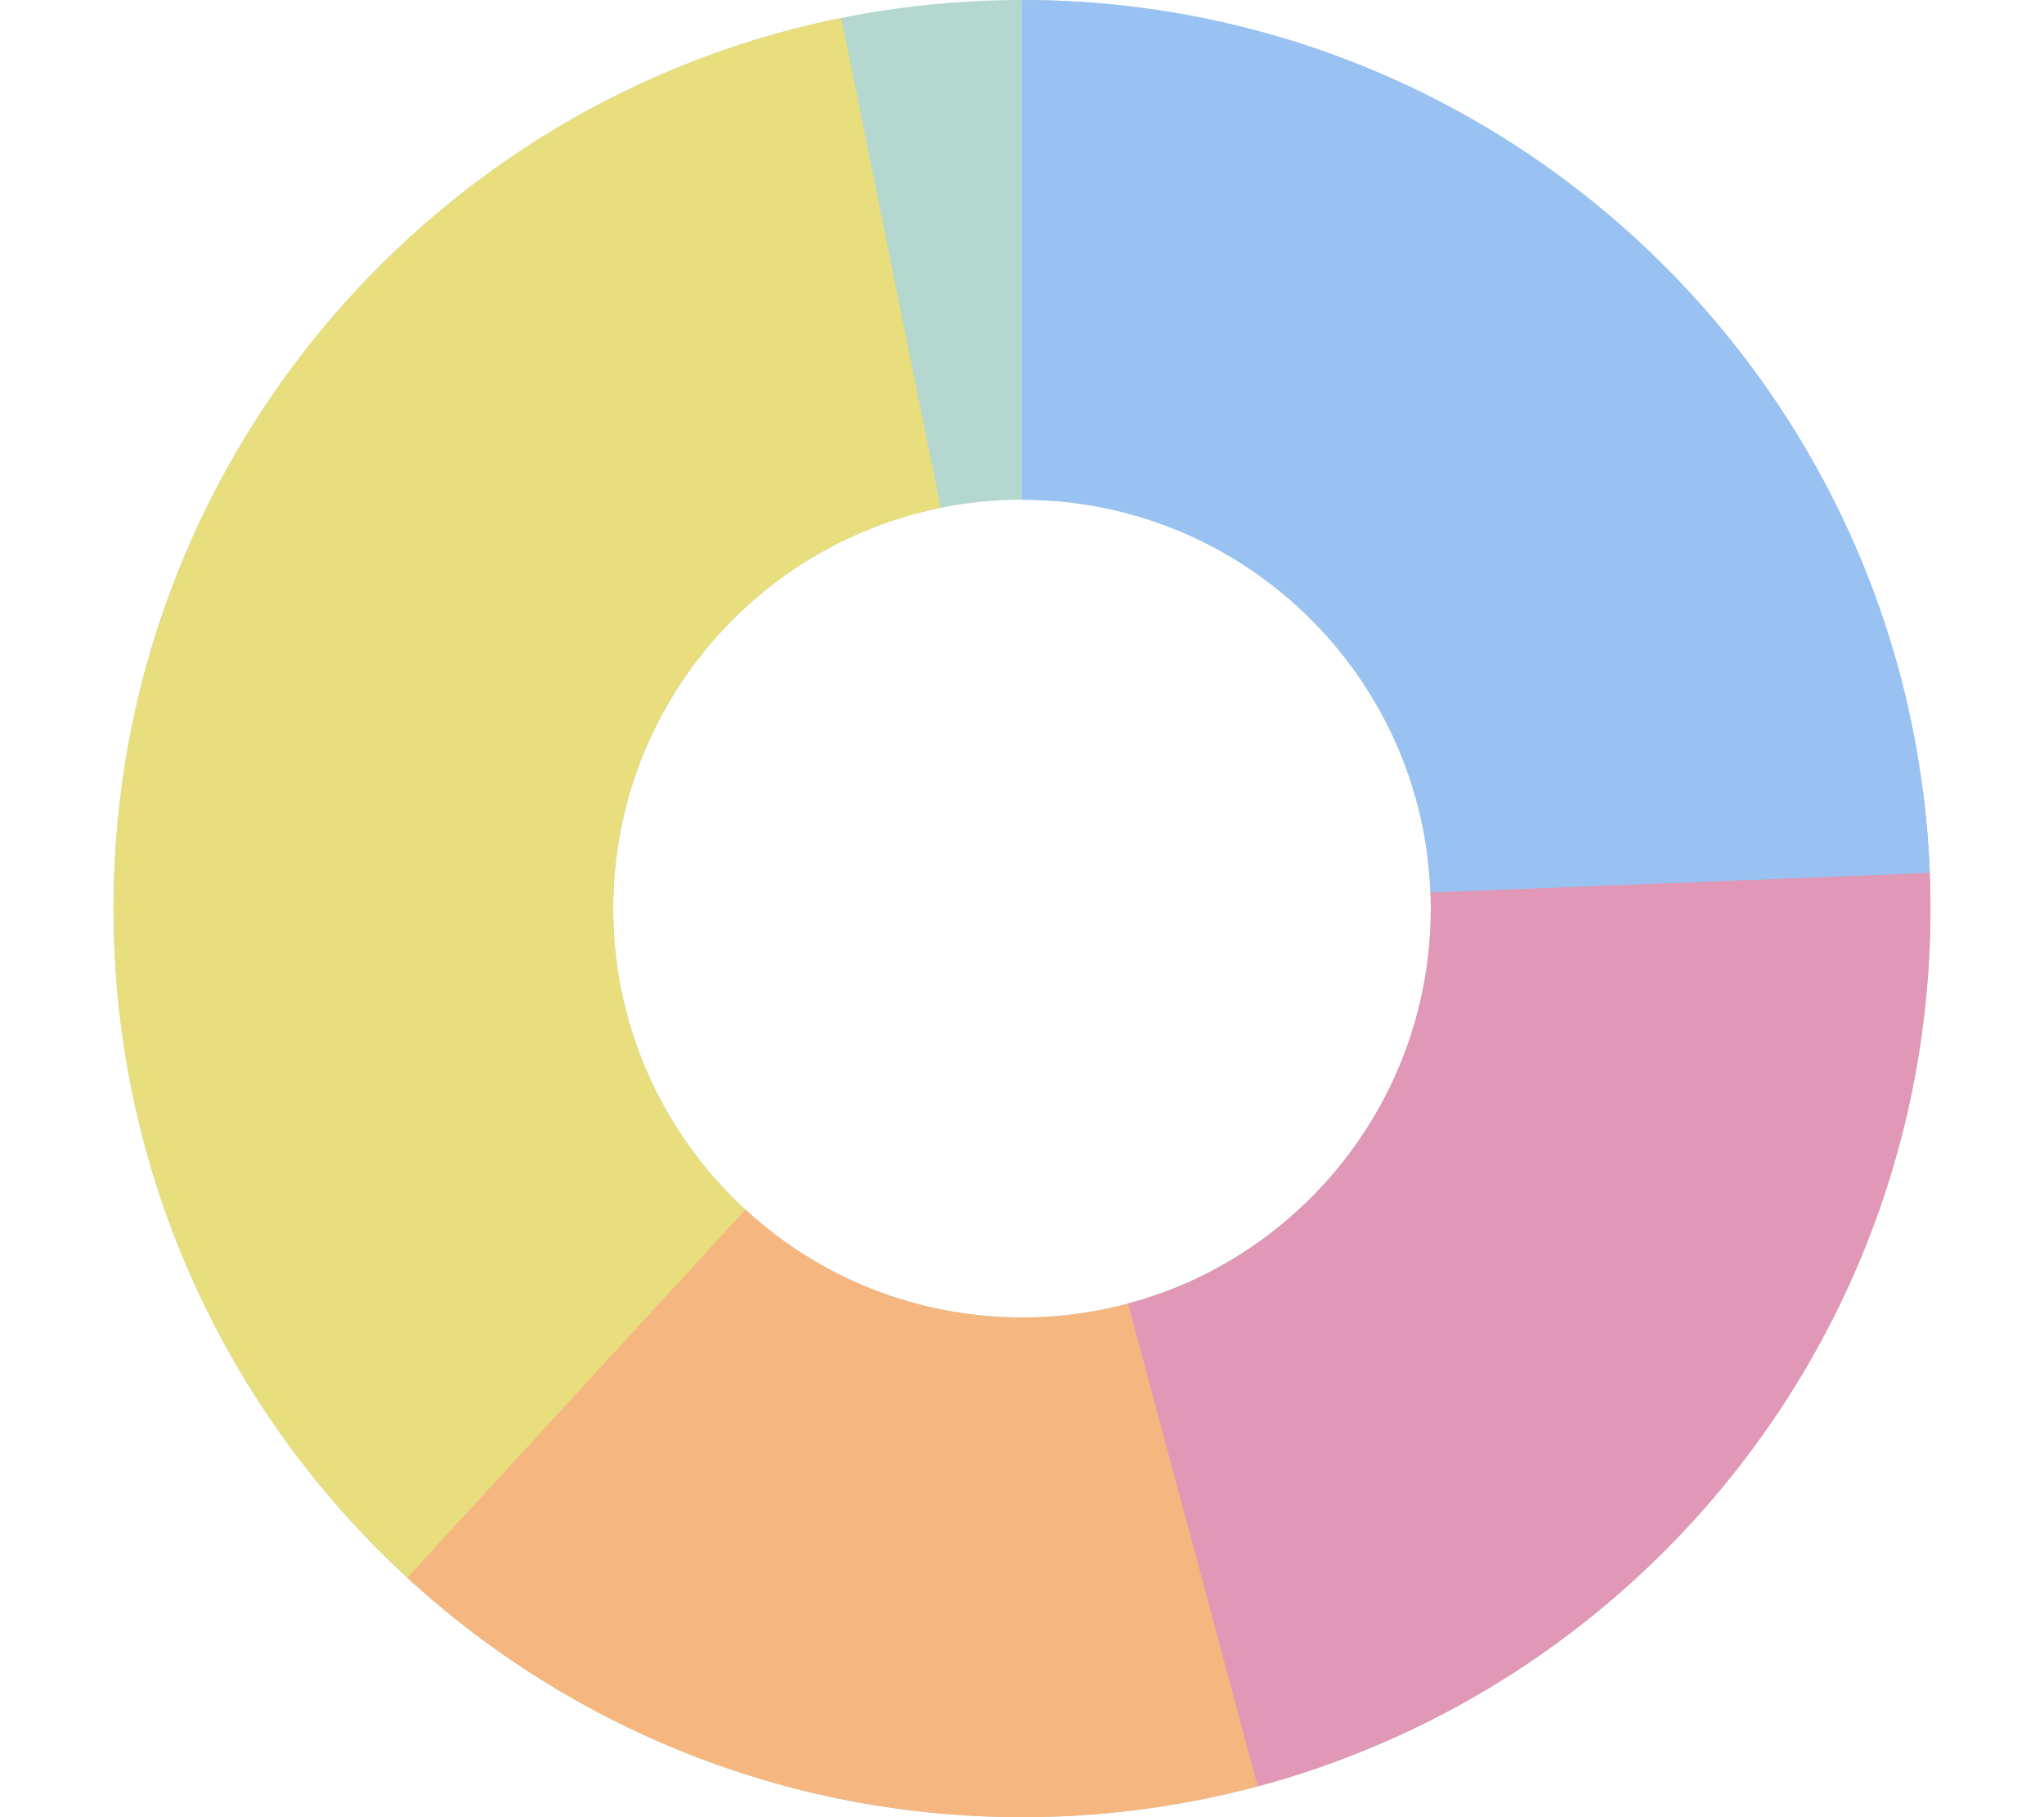
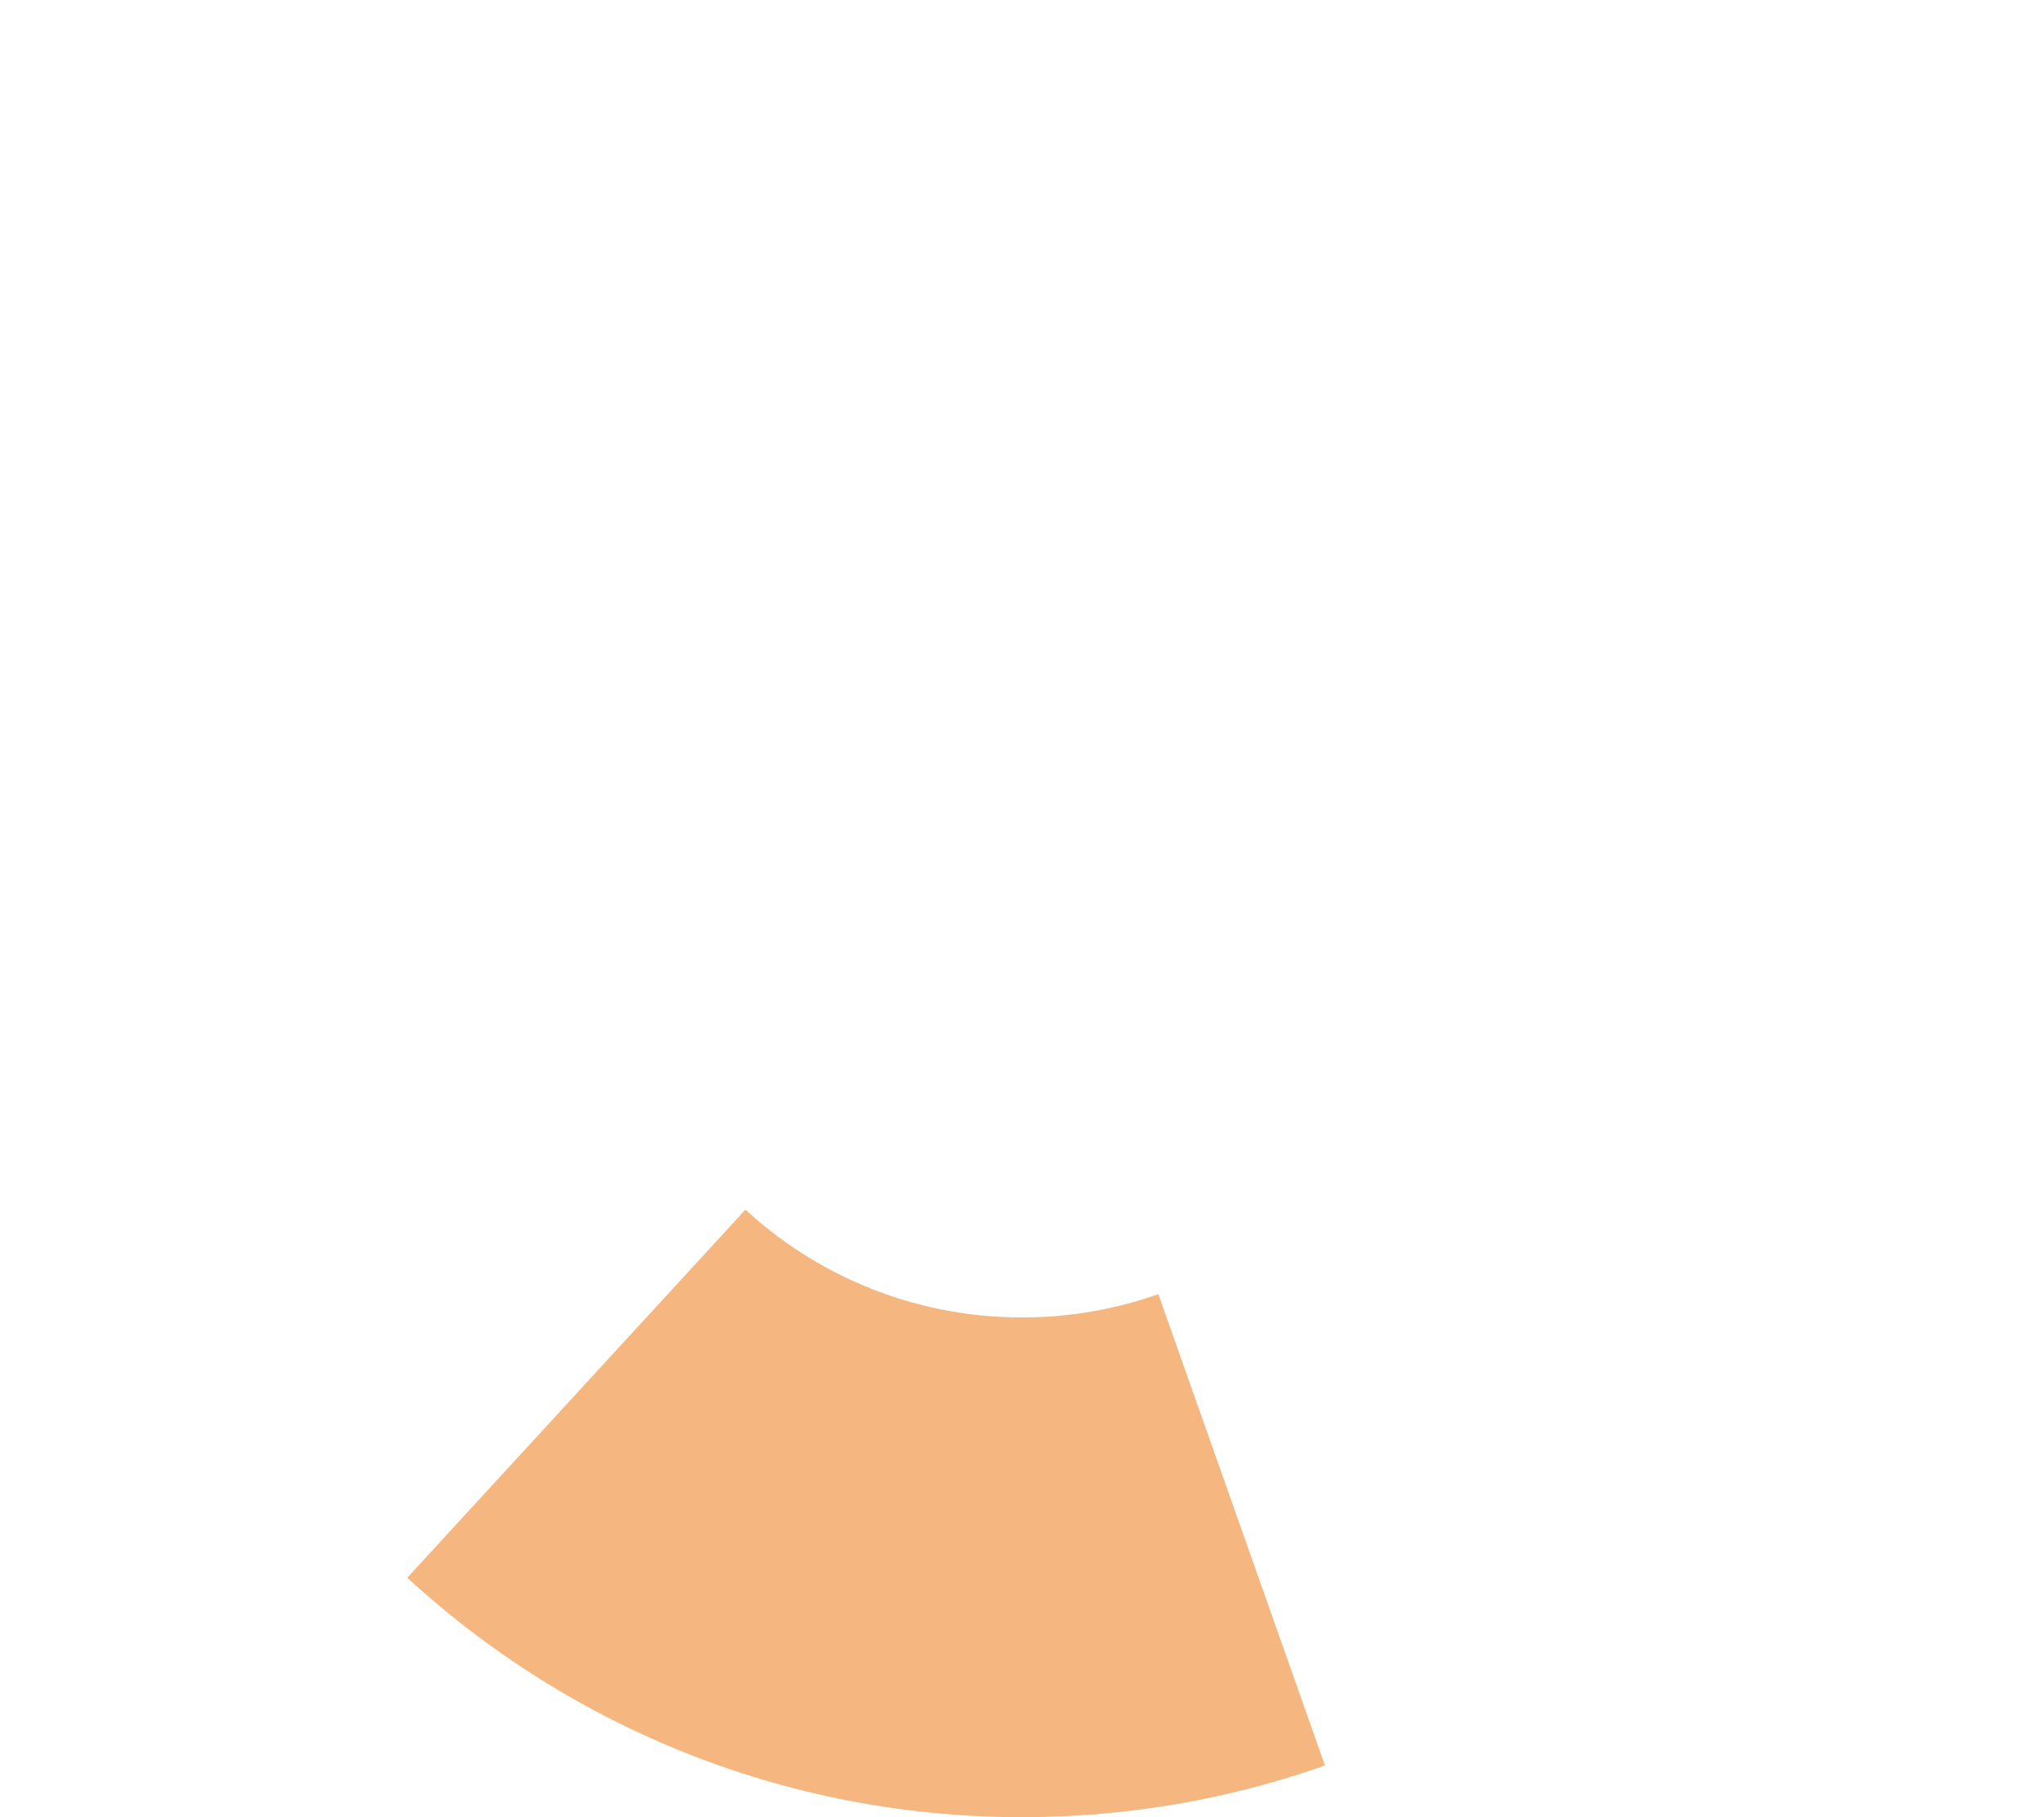
<svg xmlns="http://www.w3.org/2000/svg" xmlns:xlink="http://www.w3.org/1999/xlink" version="1.1" id="レイヤー_1" x="0px" y="0px" viewBox="0 0 450 400" style="enable-background:new 0 0 450 400;" xml:space="preserve">
  <style type="text/css">
	.st0{fill:none;stroke:#0F61A5;stroke-width:17;stroke-linejoin:round;stroke-miterlimit:10;}
	.st1{fill:none;stroke:#C6306D;stroke-width:17;stroke-linejoin:round;stroke-miterlimit:10;}
	.st2{clip-path:url(#SVGID_2_);fill:none;stroke:#000000;stroke-miterlimit:10;}
	.st3{clip-path:url(#SVGID_2_);fill:#B4D7D0;}
	.st4{clip-path:url(#SVGID_2_);fill:#E8DE7E;}
	.st5{clip-path:url(#SVGID_2_);fill:#F5B67F;}
	.st6{clip-path:url(#SVGID_2_);fill:#E197B6;}
	.st7{clip-path:url(#SVGID_2_);fill:#99C2F3;}
	.st8{fill:#BE375A;}
	.st9{fill:#878787;}
	.st10{fill:#286EBE;}
	.st11{fill:#C6306D;}
	.st12{fill:#858585;}
	.st13{fill:#010101;}
</style>
  <g>
    <defs>
      <path id="SVGID_1_" d="M225,0C114.5,0,25,89.5,25,200c0,110.5,89.5,200,200,200s200-89.5,200-200C425,89.5,335.5,0,225,0z     M225,290c-49.7,0-90-40.3-90-90s40.3-90,90-90s90,40.3,90,90S274.7,290,225,290z" />
    </defs>
    <clipPath id="SVGID_2_">
      <use xlink:href="#SVGID_1_" style="overflow:visible;" />
    </clipPath>
-     <line class="st2" x1="308" y1="200" x2="152" y2="200" />
-     <path class="st3" d="M225,0C114.5,0,25,89.5,25,200c0,110.5,89.5,200,200,200s200-89.5,200-200C425,89.5,335.5,0,225,0z M225,290   c-49.7,0-90-40.3-90-90s40.3-90,90-90s90,40.3,90,90S274.7,290,225,290z" />
-     <polygon class="st4" points="225,200 183.5,-4.5 39.5,47.5 5.5,202.5 52.5,356.5 94.5,373.5  " />
    <polygon class="st5" points="225,200 66.5,372.5 180.5,411.5 300.5,413.5  " />
-     <polygon class="st6" points="225,200 284.5,421.5 386.5,340.5 449.5,263.5 453.5,170.5  " />
-     <polyline class="st7" points="225,200 225,-10 406.5,36.5 441.5,191.5 225,200  " />
  </g>
</svg>